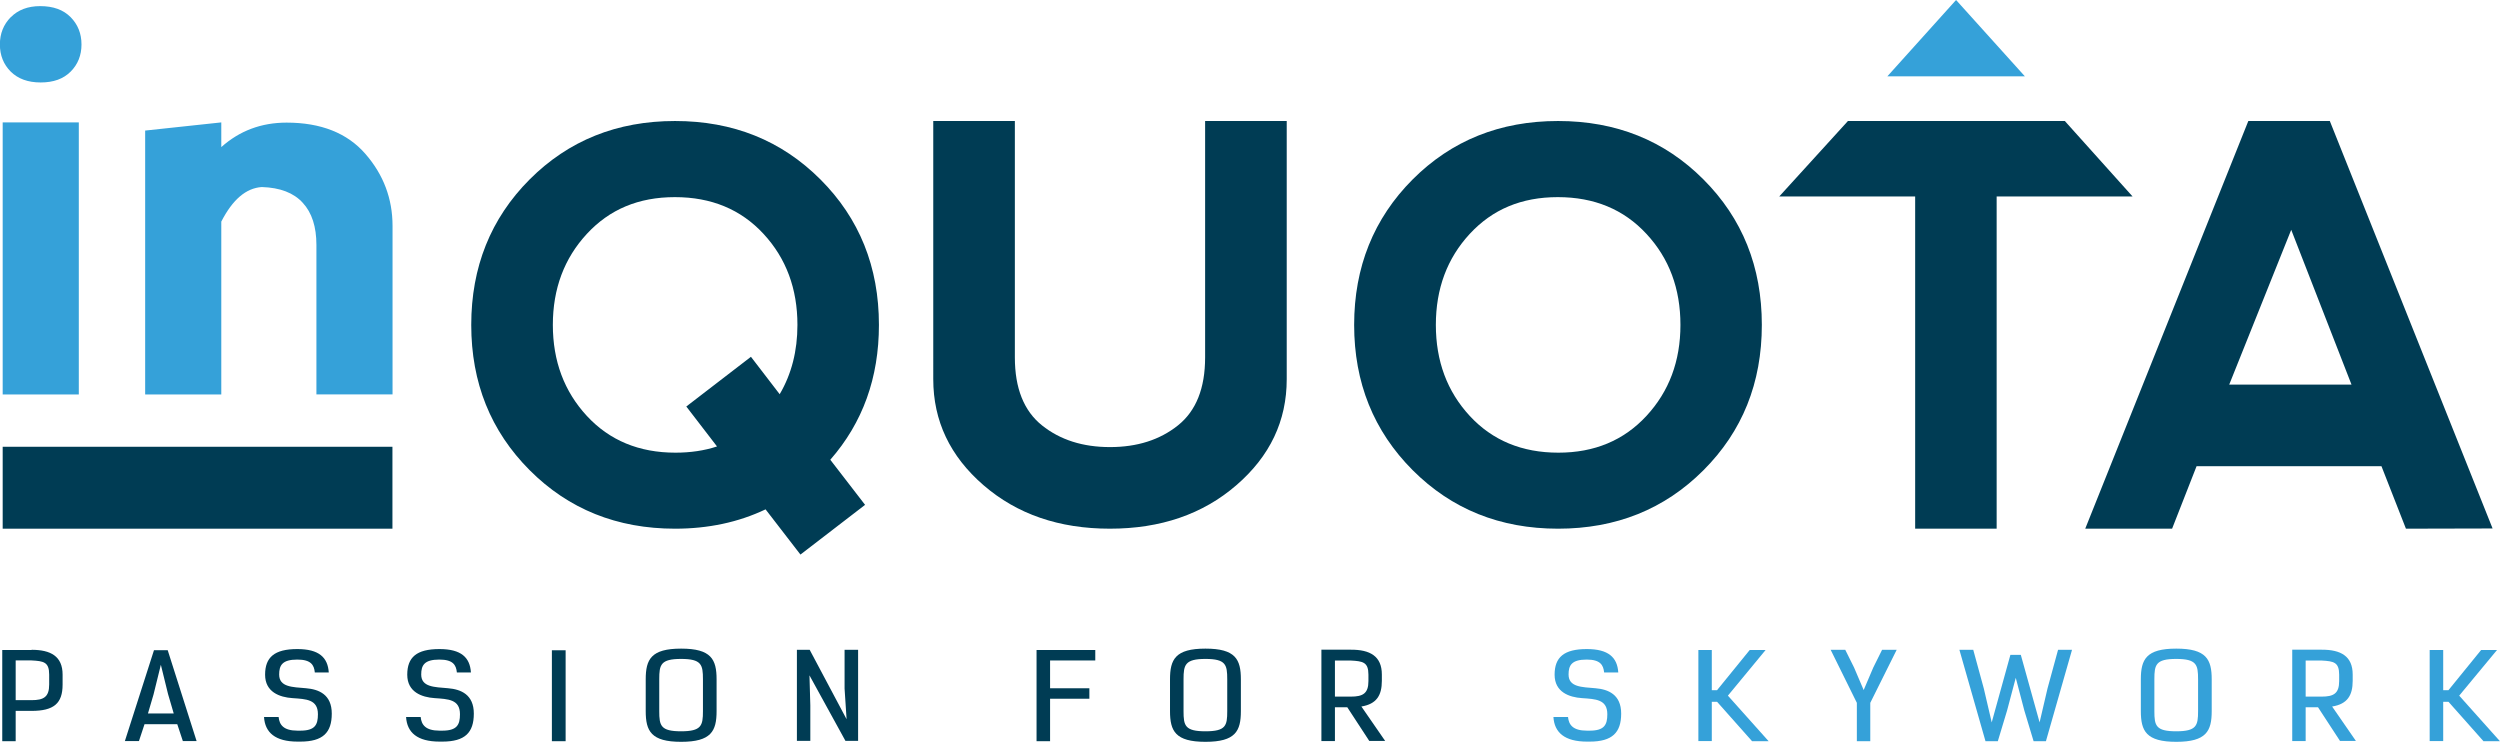
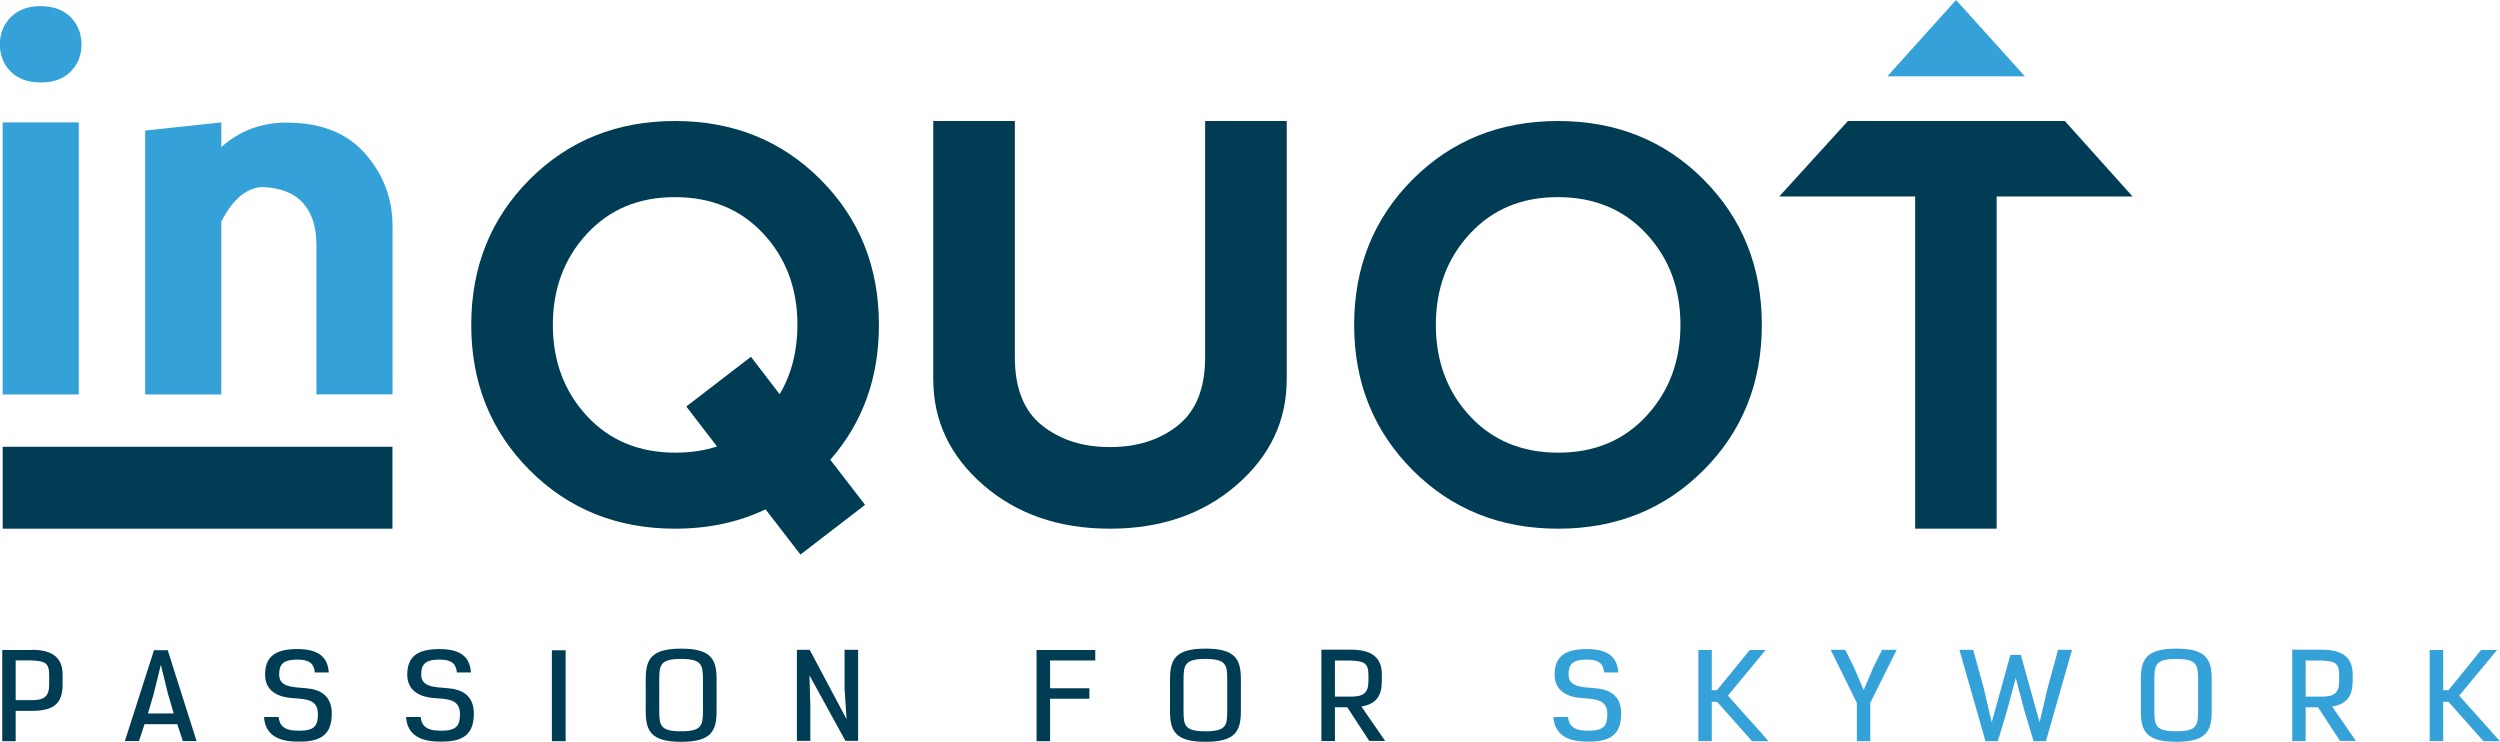
<svg xmlns="http://www.w3.org/2000/svg" id="Livello_2" viewBox="0 0 232.84 69.09">
  <defs>
    <style>.cls-1{fill:#35a1d9;}.cls-1,.cls-2{stroke-width:0px;}.cls-2{fill:#003c54;}</style>
  </defs>
  <g id="Livello_1-2">
    <path class="cls-1" d="m1.01,1.6c.67-.68,1.59-1.03,2.73-1.03,1.22,0,2.16.34,2.84,1.03.67.68,1.01,1.53,1.01,2.54s-.34,1.86-1.01,2.53c-.68.68-1.6,1.01-2.79,1.01s-2.11-.34-2.79-1.01c-.67-.67-1.01-1.52-1.01-2.53s.34-1.86,1.01-2.54Zm6.33,35.14V11.4H.25v25.34h7.09Z" />
    <path class="cls-1" d="m20.61,20.64v16.1h-7.09V12.16l7.09-.76v2.3c1.7-1.52,3.73-2.28,6.08-2.28,3.2,0,5.65.97,7.34,2.91,1.69,1.94,2.53,4.18,2.53,6.71v15.69h-7.09v-13.92c0-1.69-.42-3-1.27-3.92-.84-.93-2.12-1.42-3.82-1.47-1.47.1-2.72,1.17-3.77,3.22Z" />
    <path class="cls-2" d="m71.3,47.44c-2.52,1.2-5.33,1.8-8.43,1.8-5.4,0-9.92-1.82-13.54-5.45-3.63-3.64-5.44-8.15-5.44-13.53s1.81-9.91,5.44-13.55c3.63-3.63,8.14-5.44,13.54-5.44s9.91,1.81,13.54,5.44c3.63,3.63,5.45,8.15,5.45,13.55,0,4.93-1.51,9.11-4.53,12.56l3.24,4.2-6.02,4.63-3.24-4.2Zm1.32-10.73c1.1-1.87,1.65-4.02,1.65-6.45,0-3.37-1.05-6.2-3.16-8.48-2.11-2.28-4.86-3.42-8.25-3.42s-6.09,1.14-8.2,3.42c-2.11,2.28-3.17,5.11-3.17,8.48s1.06,6.2,3.17,8.48c2.11,2.28,4.86,3.42,8.25,3.42,1.4,0,2.69-.19,3.87-.58l-2.86-3.72,6.02-4.63,2.68,3.49Z" />
    <path class="cls-2" d="m94.52,11.27v22.02c0,2.87.84,4.98,2.53,6.33,1.69,1.35,3.8,2.02,6.33,2.02s4.64-.67,6.33-2.02c1.69-1.35,2.53-3.46,2.53-6.33V11.27h7.6v24.05c0,3.88-1.56,7.17-4.69,9.87-3.12,2.7-7.05,4.05-11.78,4.05s-8.65-1.35-11.77-4.05c-3.12-2.7-4.68-5.99-4.68-9.87V11.27h7.6Z" />
    <path class="cls-2" d="m131.57,43.79c-3.63-3.64-5.45-8.15-5.45-13.53s1.82-9.91,5.45-13.55c3.63-3.63,8.14-5.44,13.54-5.44s9.92,1.81,13.54,5.44c3.63,3.63,5.44,8.15,5.44,13.55s-1.81,9.91-5.44,13.54c-3.63,3.63-8.14,5.44-13.54,5.44s-9.91-1.82-13.54-5.45Zm13.57-1.63c3.36,0,6.09-1.14,8.2-3.42,2.11-2.28,3.17-5.1,3.17-8.48s-1.05-6.2-3.17-8.48c-2.11-2.28-4.86-3.42-8.25-3.42s-6.09,1.14-8.2,3.42c-2.11,2.28-3.16,5.11-3.16,8.48s1.05,6.2,3.16,8.48c2.11,2.28,4.86,3.42,8.25,3.42Z" />
-     <path class="cls-2" d="m194.21,49.24l15.19-37.97h7.59l15.16,37.95-8.07.02-2.28-5.82h-17.22l-2.28,5.82h-8.1Zm19.19-27.85l-5.78,14.43h11.39l-5.62-14.43Z" />
    <path class="cls-2" d="m2.94,60.52c1.78,0,2.89.6,2.89,2.31v.93c0,1.75-.81,2.45-2.89,2.45h-1.48v2.82H.21v-8.49h2.73Zm-1.48.99v3.7h1.48c1.12,0,1.64-.29,1.64-1.45v-.93c0-1.17-.51-1.26-1.64-1.32h-1.48Z" />
    <path class="cls-2" d="m17.03,69.02l-.52-1.57h-3.05l-.52,1.57h-1.31l2.71-8.46h1.28l2.69,8.46h-1.29Zm-2.05-7.1l-.68,2.76-.52,1.77h2.4l-.53-1.81-.67-2.73Z" />
    <path class="cls-2" d="m29.32,62.62c-.07-.69-.36-1.19-1.63-1.19-1.41,0-1.69.54-1.69,1.39,0,1.18,1.23,1.17,2.51,1.28,1.18.1,2.39.58,2.39,2.36s-.83,2.61-2.93,2.61h-.25c-2.09,0-3.04-.85-3.13-2.29h1.36c.07.72.45,1.27,1.76,1.27h.25c1.38,0,1.65-.54,1.65-1.53,0-1.39-1.1-1.41-2.37-1.5-1.19-.08-2.55-.56-2.55-2.18s.86-2.39,3-2.39c2.02,0,2.84.78,2.93,2.18h-1.31Z" />
    <path class="cls-2" d="m42.55,62.62c-.07-.69-.36-1.19-1.63-1.19-1.41,0-1.69.54-1.69,1.39,0,1.18,1.23,1.17,2.51,1.28,1.18.1,2.39.58,2.39,2.36s-.83,2.61-2.93,2.61h-.25c-2.09,0-3.04-.85-3.13-2.29h1.36c.07.72.45,1.27,1.76,1.27h.25c1.37,0,1.65-.54,1.65-1.53,0-1.39-1.1-1.41-2.36-1.5-1.19-.08-2.55-.56-2.55-2.18s.86-2.39,3-2.39c2.02,0,2.84.78,2.93,2.18h-1.31Z" />
    <path class="cls-2" d="m51.4,69.03v-8.47h1.28v8.47h-1.28Z" />
    <path class="cls-2" d="m66.74,66.23c0,1.86-.5,2.86-3.3,2.86s-3.3-1-3.3-2.86v-2.96c0-1.86.5-2.86,3.3-2.86s3.3,1,3.3,2.86v2.96Zm-1.27-2.97c0-1.35-.13-1.89-2.04-1.89s-2.03.55-2.03,1.89v2.98c0,1.34.13,1.87,2.03,1.87s2.04-.53,2.04-1.87v-2.98Z" />
    <path class="cls-2" d="m78.85,67.02l-.19-2.89v-3.61h1.26v8.48h-1.18l-3.35-6.1.08,2.79v3.31h-1.25v-8.48h1.19l3.45,6.49Z" />
    <path class="cls-2" d="m97.8,61.5v2.6h3.66v.98h-3.66v3.95h-1.26v-8.49h5.47v.97h-4.21Z" />
    <path class="cls-2" d="m115.57,66.23c0,1.86-.5,2.86-3.3,2.86s-3.3-1-3.3-2.86v-2.96c0-1.86.5-2.86,3.3-2.86s3.3,1,3.3,2.86v2.96Zm-1.27-2.97c0-1.35-.13-1.89-2.03-1.89s-2.04.55-2.04,1.89v2.98c0,1.34.13,1.87,2.04,1.87s2.03-.53,2.03-1.87v-2.98Z" />
    <path class="cls-2" d="m126.8,65.81l2.21,3.2h-1.48l-2.05-3.14h-1.15v3.15h-1.26v-8.51h2.74c1.78-.01,2.89.6,2.89,2.31v.59c0,1.35-.49,2.16-1.9,2.39Zm-2.47-4.3v3.37h1.48c1.12,0,1.64-.29,1.64-1.45v-.59c0-1.17-.51-1.26-1.64-1.32h-1.48Z" />
    <path class="cls-1" d="m149.4,62.62c-.07-.69-.36-1.19-1.62-1.19-1.41,0-1.69.54-1.69,1.39,0,1.18,1.23,1.17,2.51,1.28,1.18.1,2.39.58,2.39,2.36s-.84,2.61-2.93,2.61h-.25c-2.09,0-3.04-.85-3.13-2.29h1.36c.07.72.45,1.27,1.76,1.27h.25c1.37,0,1.65-.54,1.65-1.53,0-1.39-1.1-1.41-2.36-1.5-1.19-.08-2.55-.56-2.55-2.18s.86-2.39,3-2.39c2.02,0,2.84.78,2.93,2.18h-1.31Z" />
    <path class="cls-1" d="m163.17,69.02l-3.25-3.66h-.49v3.66h-1.25v-8.48h1.25v3.74h.49l3.04-3.74h1.48l-3.51,4.25,3.79,4.24h-1.54Z" />
    <path class="cls-1" d="m173.57,64.28l.9-2.11.82-1.65h1.36l-2.46,4.94v3.57h-1.25v-3.57l-2.44-4.94h1.36l.82,1.65.9,2.11Z" />
-     <path class="cls-1" d="m187.23,60.99h.98l1.75,6.29.74-3.17.98-3.59h1.3l-2.43,8.51h-1.15l-.86-2.85-.8-3.05-.81,3.05-.86,2.85h-1.15l-2.43-8.51h1.29l.98,3.59.74,3.17,1.74-6.29Z" />
+     <path class="cls-1" d="m187.23,60.99h.98l1.75,6.29.74-3.17.98-3.59h1.3l-2.43,8.51h-1.15l-.86-2.85-.8-3.05-.81,3.05-.86,2.85h-1.15l-2.43-8.51h1.29l.98,3.59.74,3.17,1.74-6.29" />
    <path class="cls-1" d="m205.99,66.23c0,1.86-.5,2.86-3.3,2.86s-3.3-1-3.3-2.86v-2.96c0-1.86.5-2.86,3.3-2.86s3.3,1,3.3,2.86v2.96Zm-1.27-2.97c0-1.35-.13-1.89-2.04-1.89s-2.03.55-2.03,1.89v2.98c0,1.34.13,1.87,2.03,1.87s2.04-.53,2.04-1.87v-2.98Z" />
    <path class="cls-1" d="m217.21,65.81l2.21,3.2h-1.48l-2.05-3.14h-1.15v3.15h-1.25v-8.51h2.73c1.79-.01,2.9.6,2.9,2.31v.59c0,1.35-.49,2.16-1.9,2.39Zm-2.47-4.3v3.37h1.48c1.13,0,1.64-.29,1.64-1.45v-.59c0-1.17-.51-1.26-1.64-1.32h-1.48Z" />
    <path class="cls-1" d="m231.29,69.02l-3.25-3.66h-.49v3.66h-1.26v-8.48h1.26v3.74h.49l3.04-3.74h1.48l-3.52,4.25,3.79,4.24h-1.55Z" />
    <polygon class="cls-2" points="192.31 11.27 172.11 11.27 165.71 18.3 178.37 18.3 178.37 49.24 185.96 49.24 185.96 18.3 198.62 18.3 192.31 11.27" />
    <rect class="cls-2" x=".25" y="41.61" width="36.3" height="7.63" />
    <polygon class="cls-1" points="188.59 7.11 182.18 0 175.78 7.11 188.59 7.11" />
  </g>
</svg>